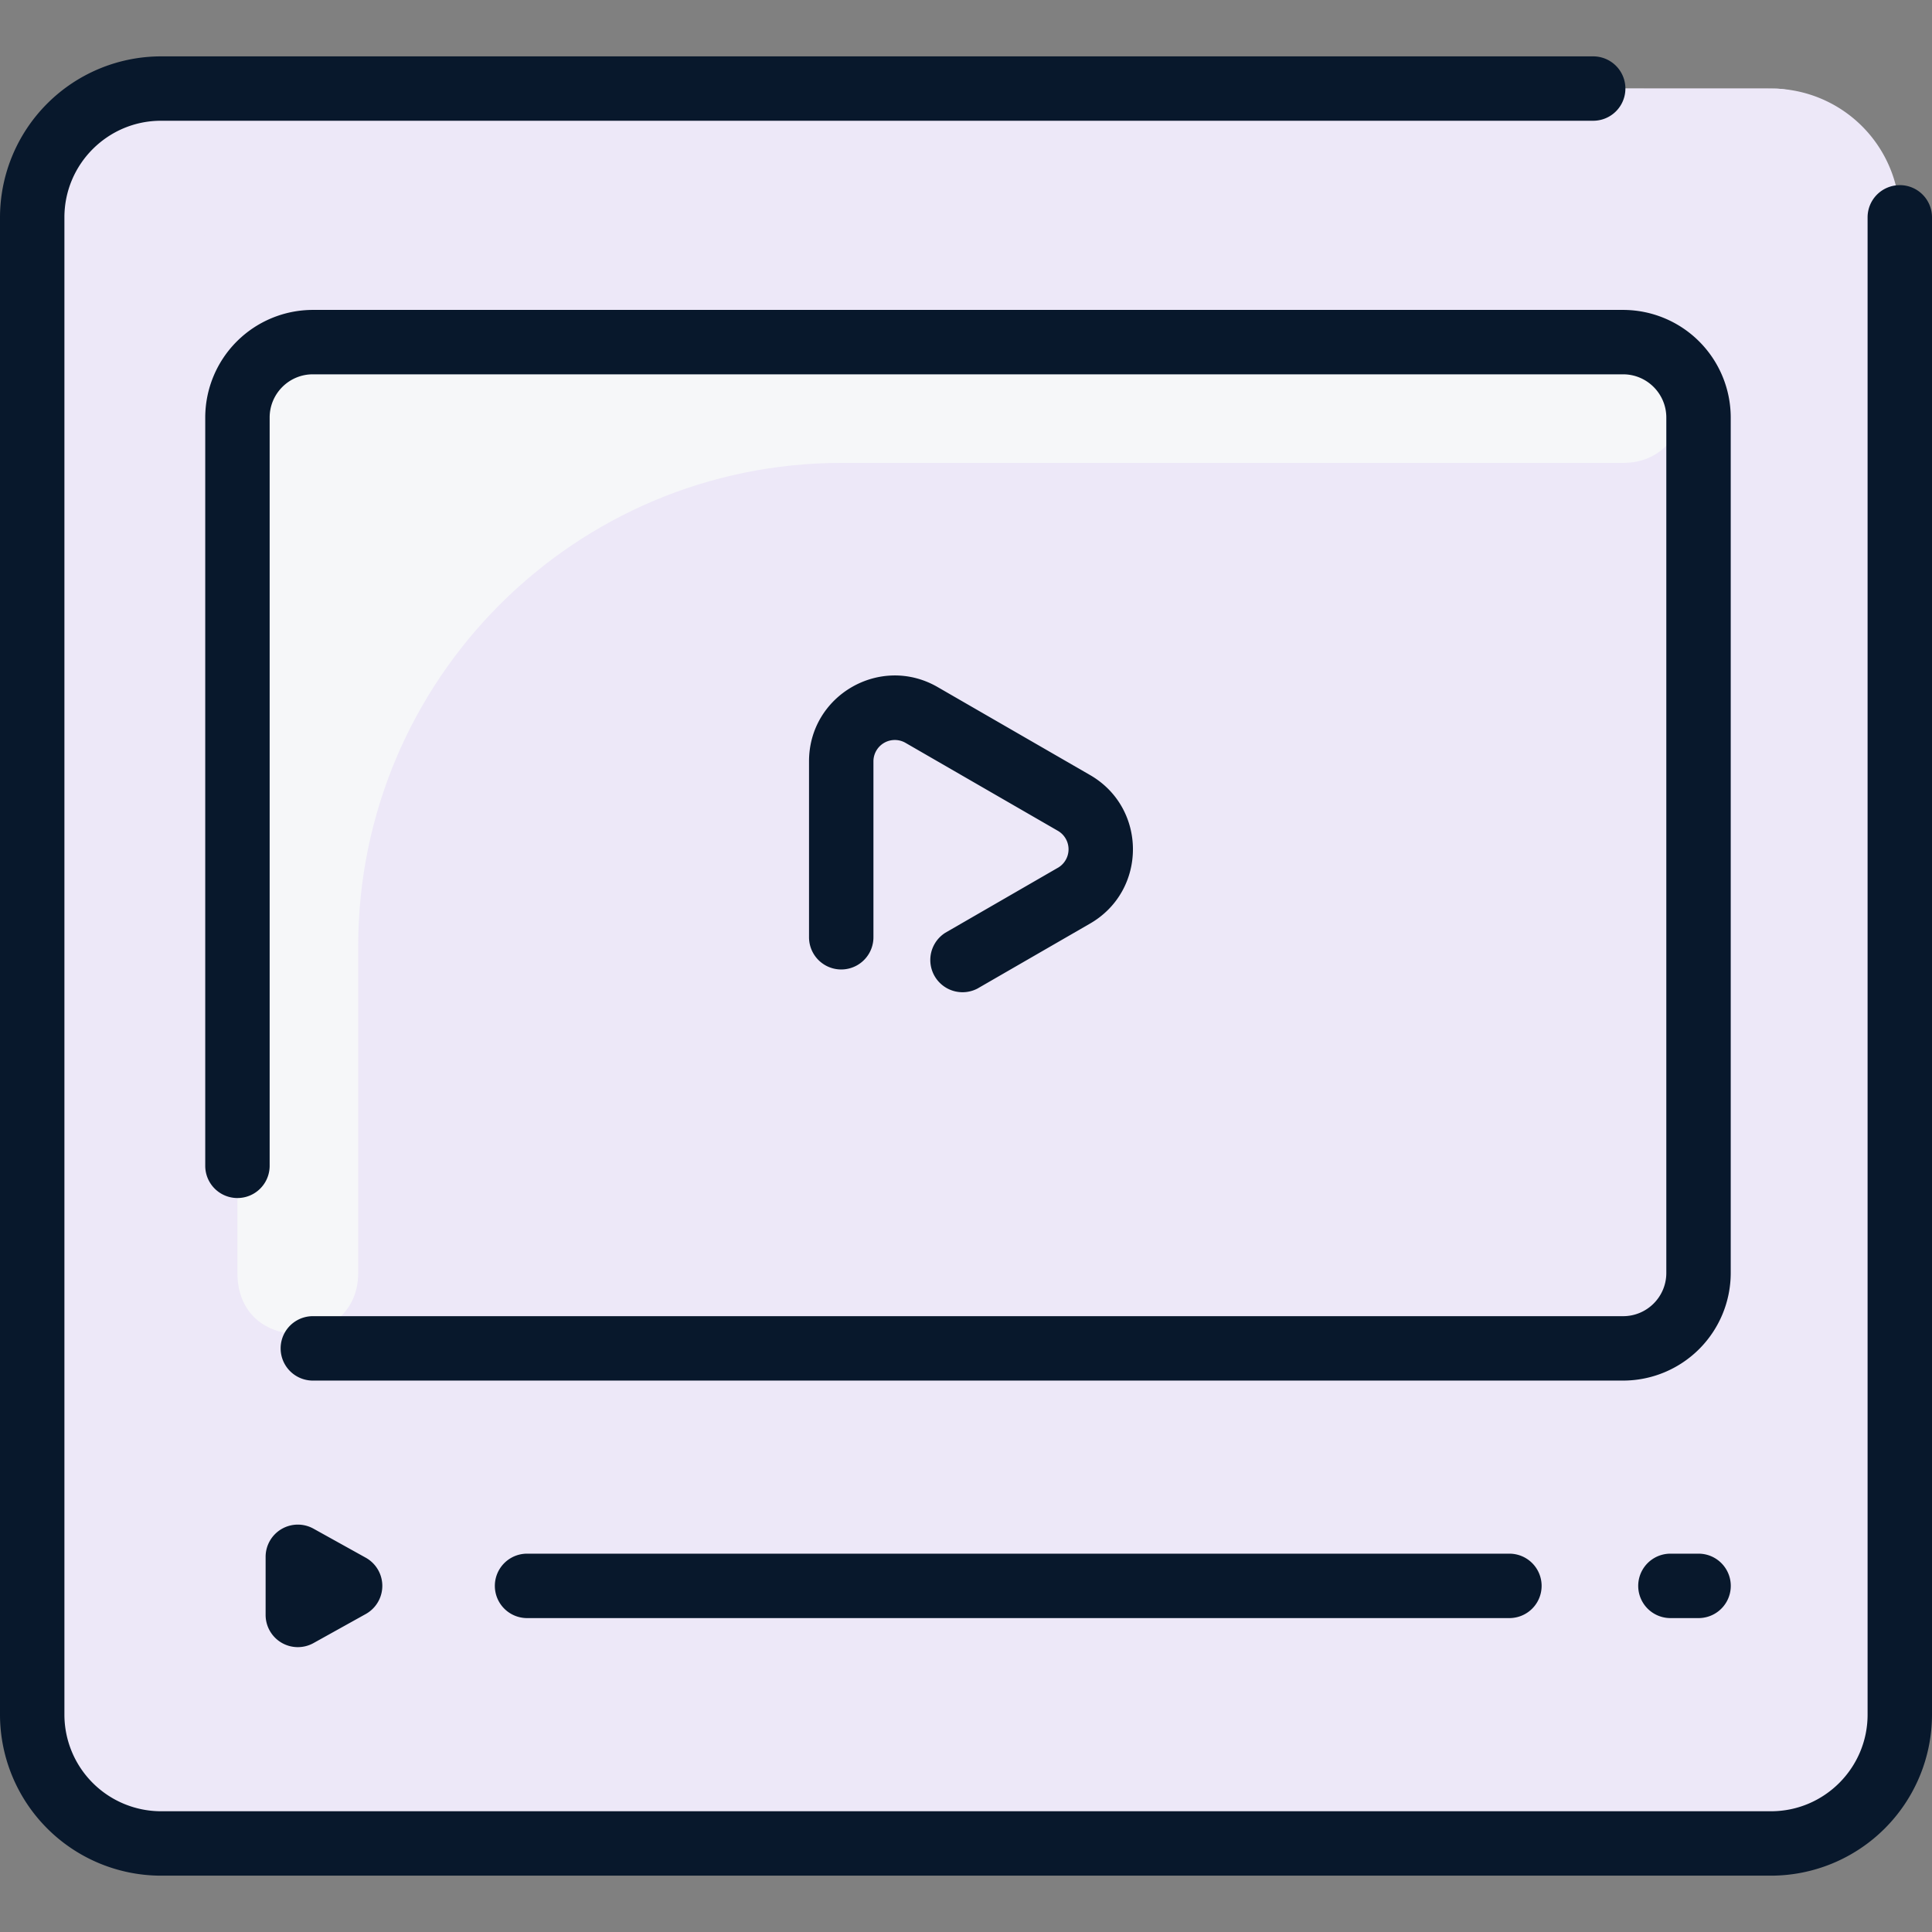
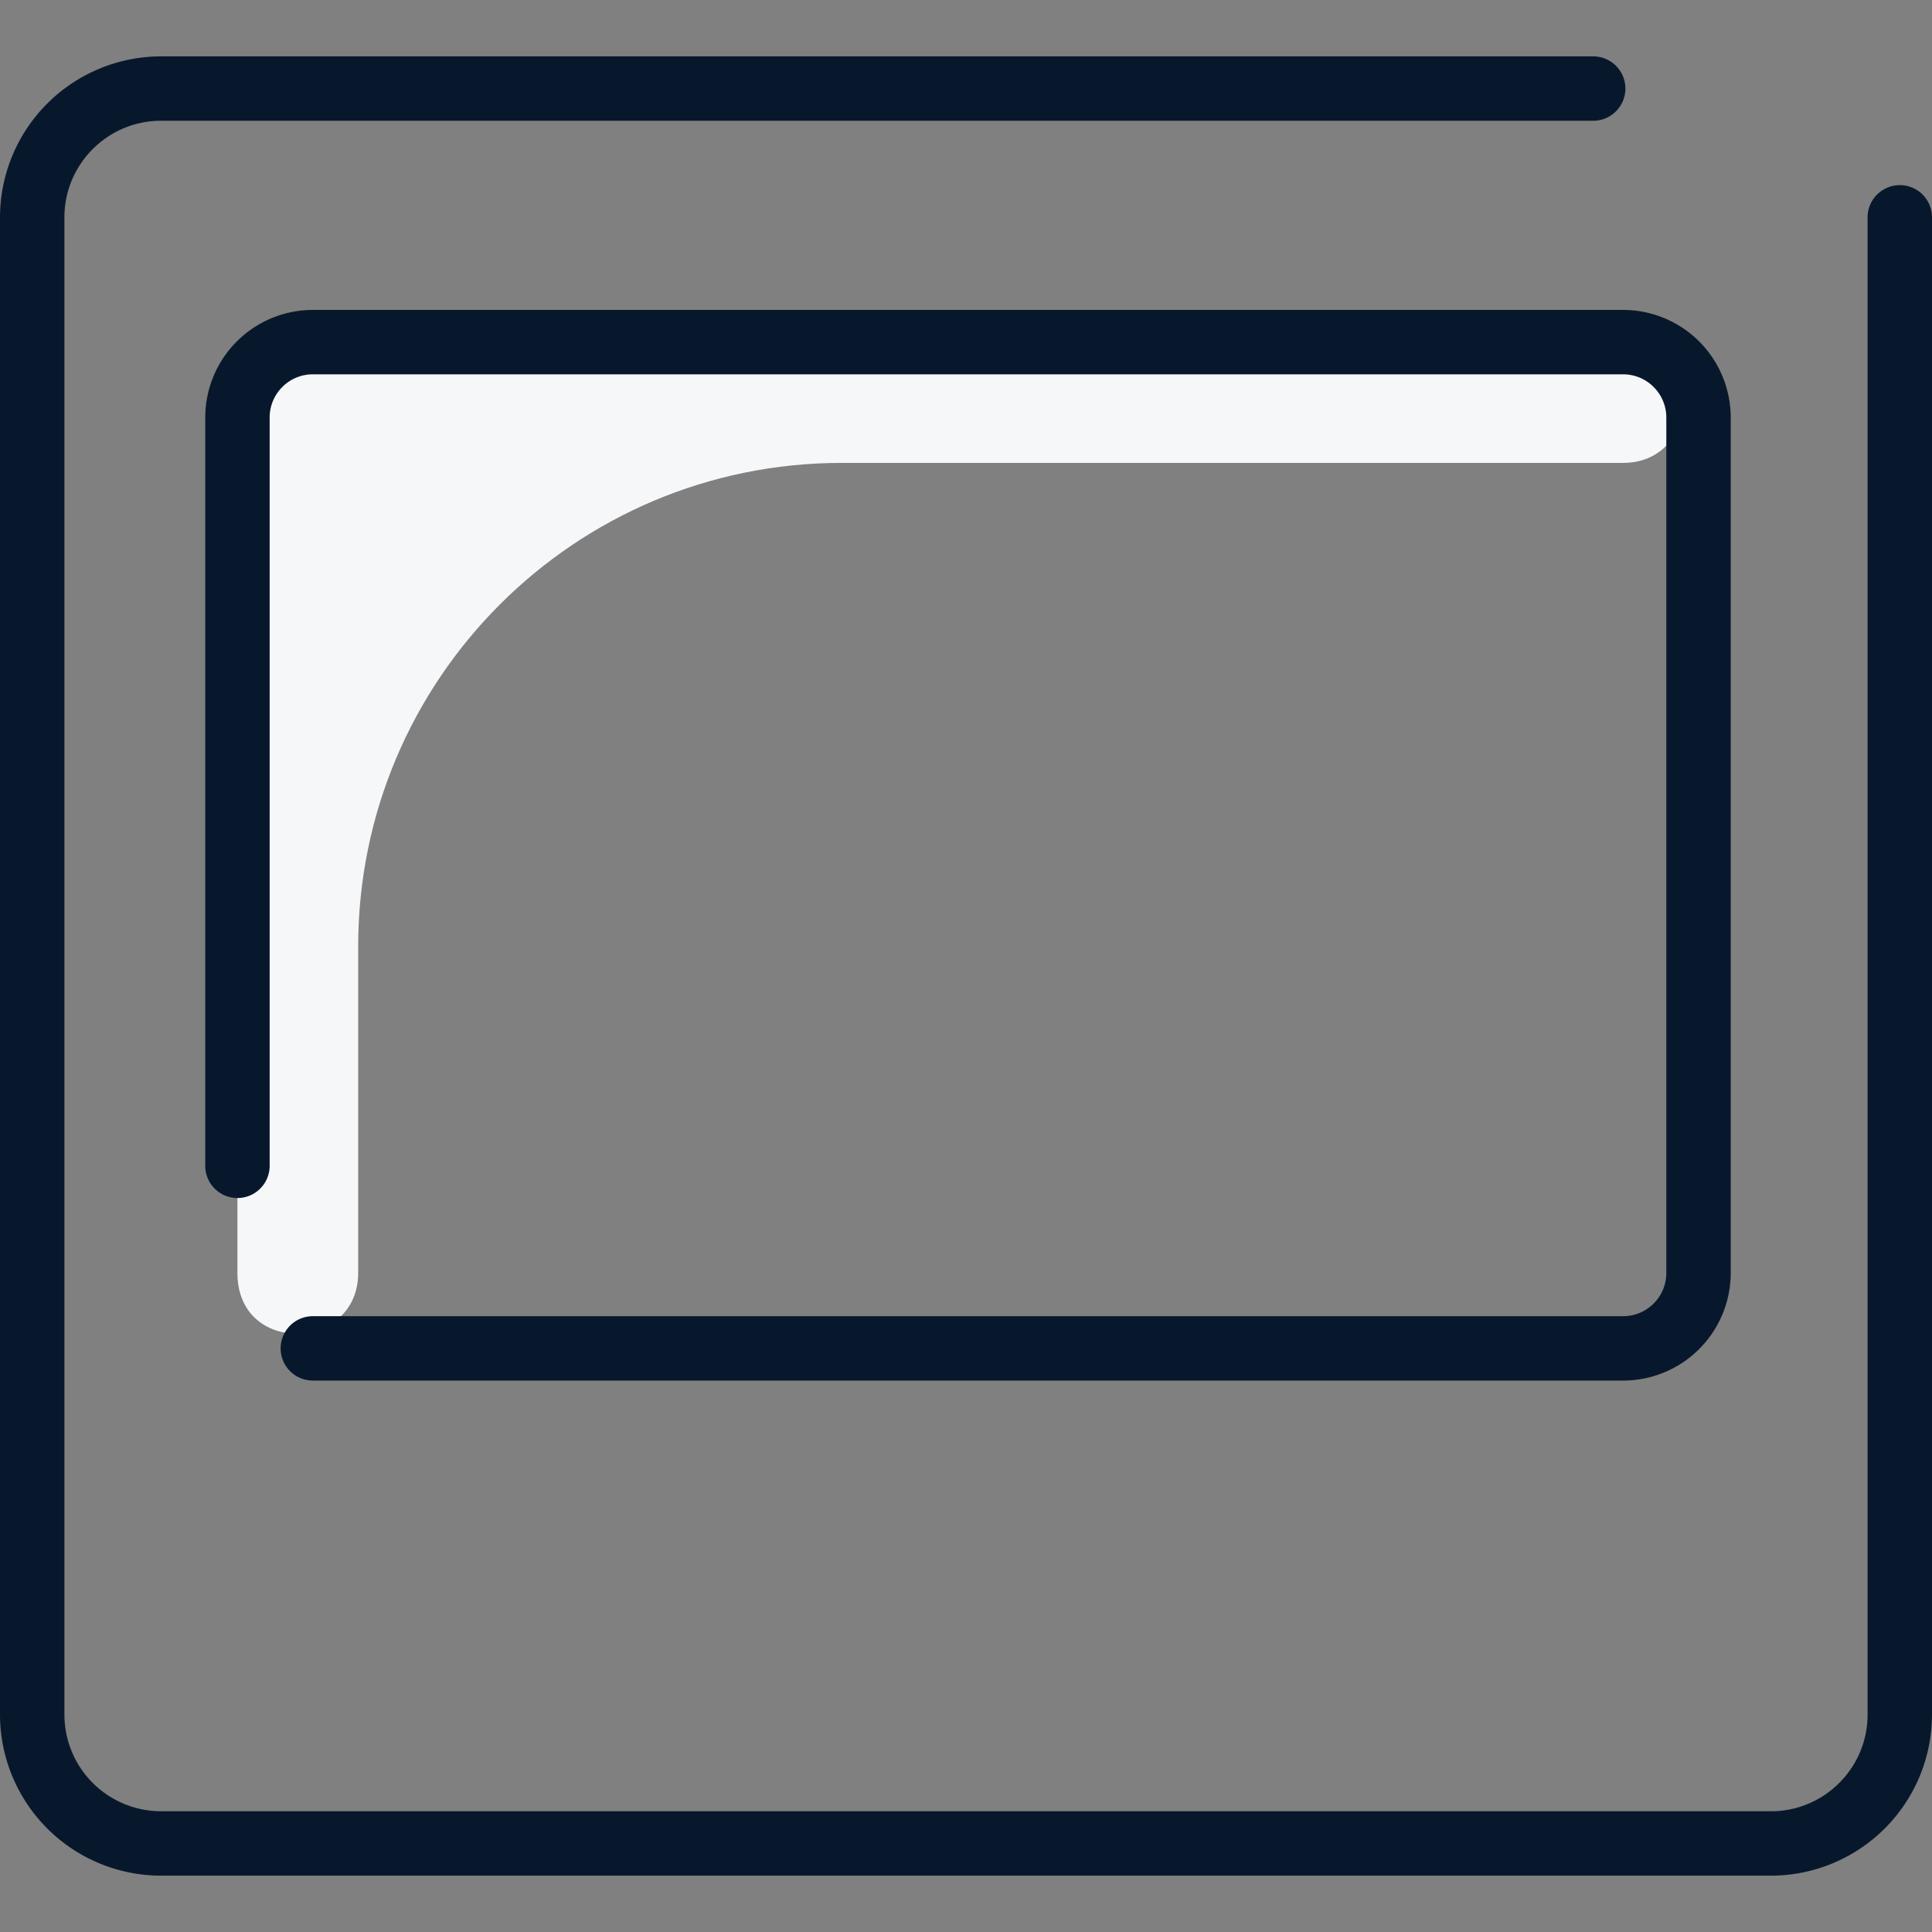
<svg xmlns="http://www.w3.org/2000/svg" width="56" height="56" fill="none">
  <rect width="100%" height="100%" fill="#808080" stroke="none" />
  <g clip-path="url(#clip0_972_8315)">
-     <path d="M55.067 6.3v43.4a3.734 3.734 0 01-3.733 3.733H4.667A3.734 3.734 0 01.934 49.7V6.3a3.734 3.734 0 013.733-3.734h46.667A3.734 3.734 0 0155.067 6.3z" fill="#EDE8F8" />
-     <path d="M49.233 12.102v24.796a2.184 2.184 0 01-2.185 2.186H9.068a2.184 2.184 0 01-2.185-2.186V12.102c0-1.207.977-2.185 2.185-2.185h37.98c1.207 0 2.185.978 2.185 2.185z" fill="#EDE8F8" />
-     <path d="M31.128 23.272a1.552 1.552 0 010 2.688l-4.416 2.55a1.552 1.552 0 01-2.33-1.343v-5.101a1.552 1.552 0 012.33-1.344l4.416 2.55z" fill="#EDE8F8" />
-     <path d="M51.498 2.57c2.257.098 2.146 3.496-.113 3.496H8.167A3.734 3.734 0 004.434 9.8l-.001 39.952c0 2.27-3.5 2.42-3.5-.052V6.3a3.733 3.733 0 013.734-3.733c.609 0 46.703-.002 46.831.003z" fill="#EDE8F8" />
    <path d="M47.315 9.933c2.15.262 1.901 3.484-.264 3.484H24.4c-7.742 0-14.018 6.276-14.018 14.018v9.466c0 2.263-3.5 2.417-3.5-.003V12.102c0-1.207.978-2.185 2.185-2.185 40.754 0 38.04-.01 38.247.016z" fill="#F6F7F9" />
    <path d="M55.067 5.367a.933.933 0 00-.934.933v43.4c0 1.544-1.256 2.8-2.8 2.8H4.667a2.803 2.803 0 01-2.8-2.8V6.3c0-1.543 1.256-2.8 2.8-2.8H46.18a.933.933 0 000-1.866H4.667A4.672 4.672 0 000 6.3v43.4a4.672 4.672 0 004.667 4.667h46.666A4.672 4.672 0 0056 49.701V6.3a.933.933 0 00-.933-.934z" fill="#08182C" />
    <path d="M9.067 8.983a3.122 3.122 0 00-3.118 3.118v21.691a.933.933 0 001.867 0v-21.69c0-.69.561-1.252 1.251-1.252h37.98c.69 0 1.252.562 1.252 1.252v24.797c0 .69-.561 1.251-1.251 1.251H9.068a.933.933 0 000 1.867h37.98a3.122 3.122 0 003.118-3.118V12.102a3.122 3.122 0 00-3.118-3.119H9.068z" fill="#08182C" />
-     <path d="M30.661 25.154L27.4 27.037a.934.934 0 00.934 1.616l3.262-1.883c1.656-.956 1.658-3.348 0-4.305l-4.418-2.55c-1.656-.956-3.728.237-3.728 2.152v5.1a.933.933 0 001.867 0v-5.1a.62.62 0 01.928-.536l4.417 2.55a.619.619 0 010 1.073zm-15.384 19.88a.933.933 0 000 1.867h28.474a.933.933 0 000-1.867H15.277zm-6.191-.725a.934.934 0 00-1.387.816v1.685a.934.934 0 001.387.816l1.516-.843a.934.934 0 000-1.632l-1.516-.842zm39.332.725a.933.933 0 000 1.867h.816a.933.933 0 000-1.867h-.816z" fill="#08182C" />
  </g>
  <defs>
    <clipPath id="clip0_972_8315">
      <path fill="#fff" d="M0 0h56v56H0z" />
    </clipPath>
  </defs>
</svg>